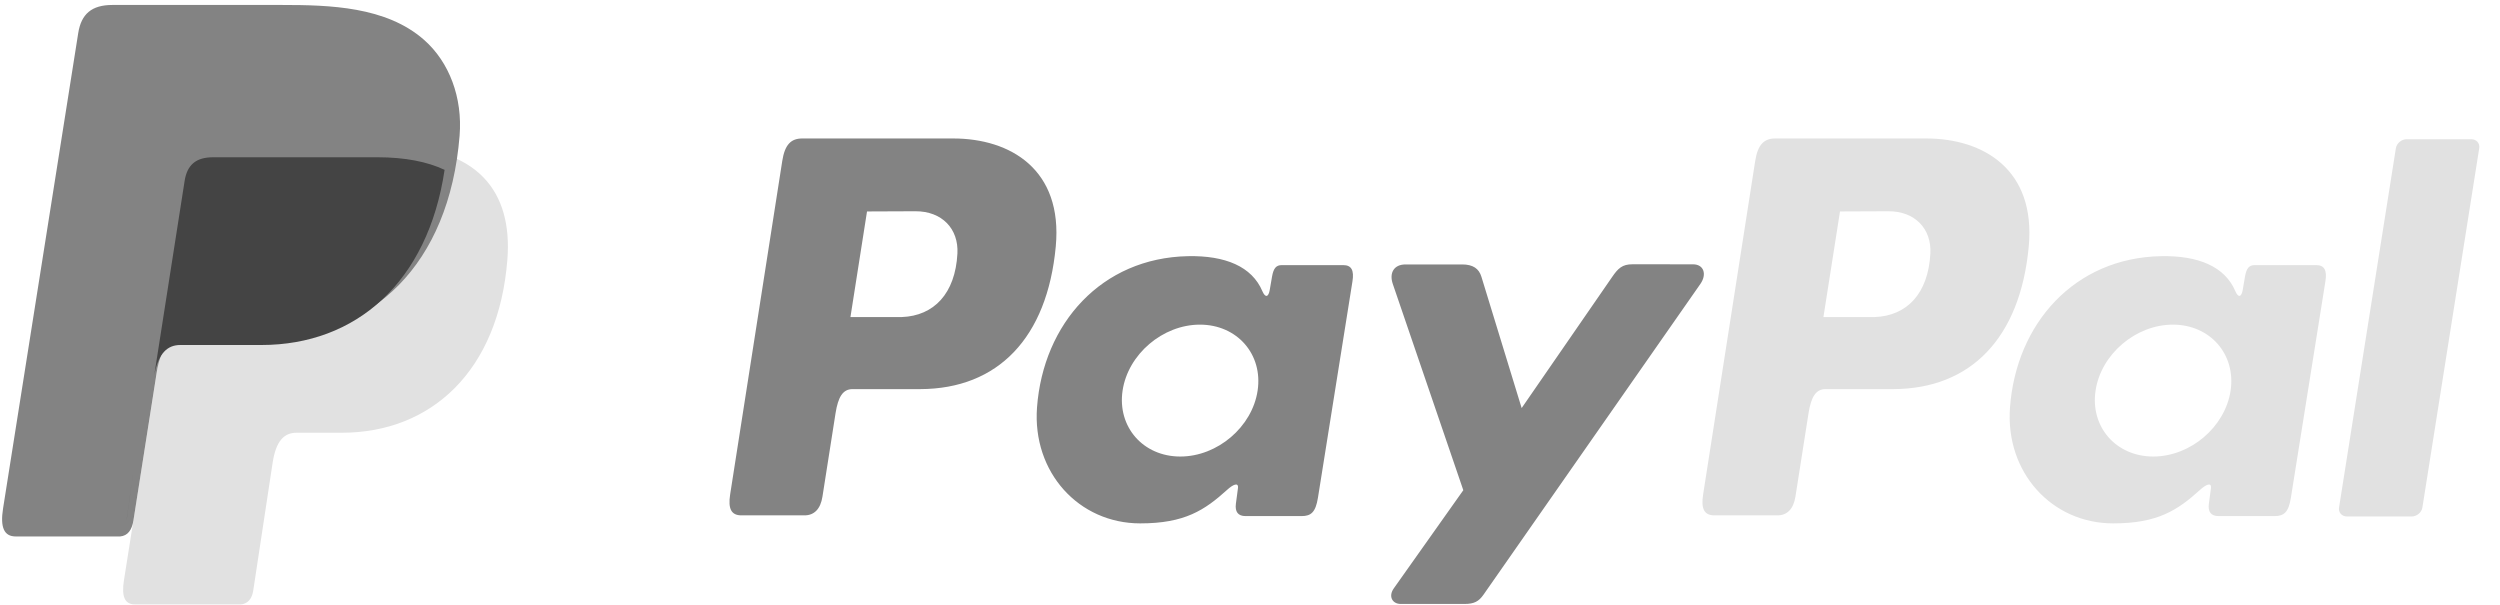
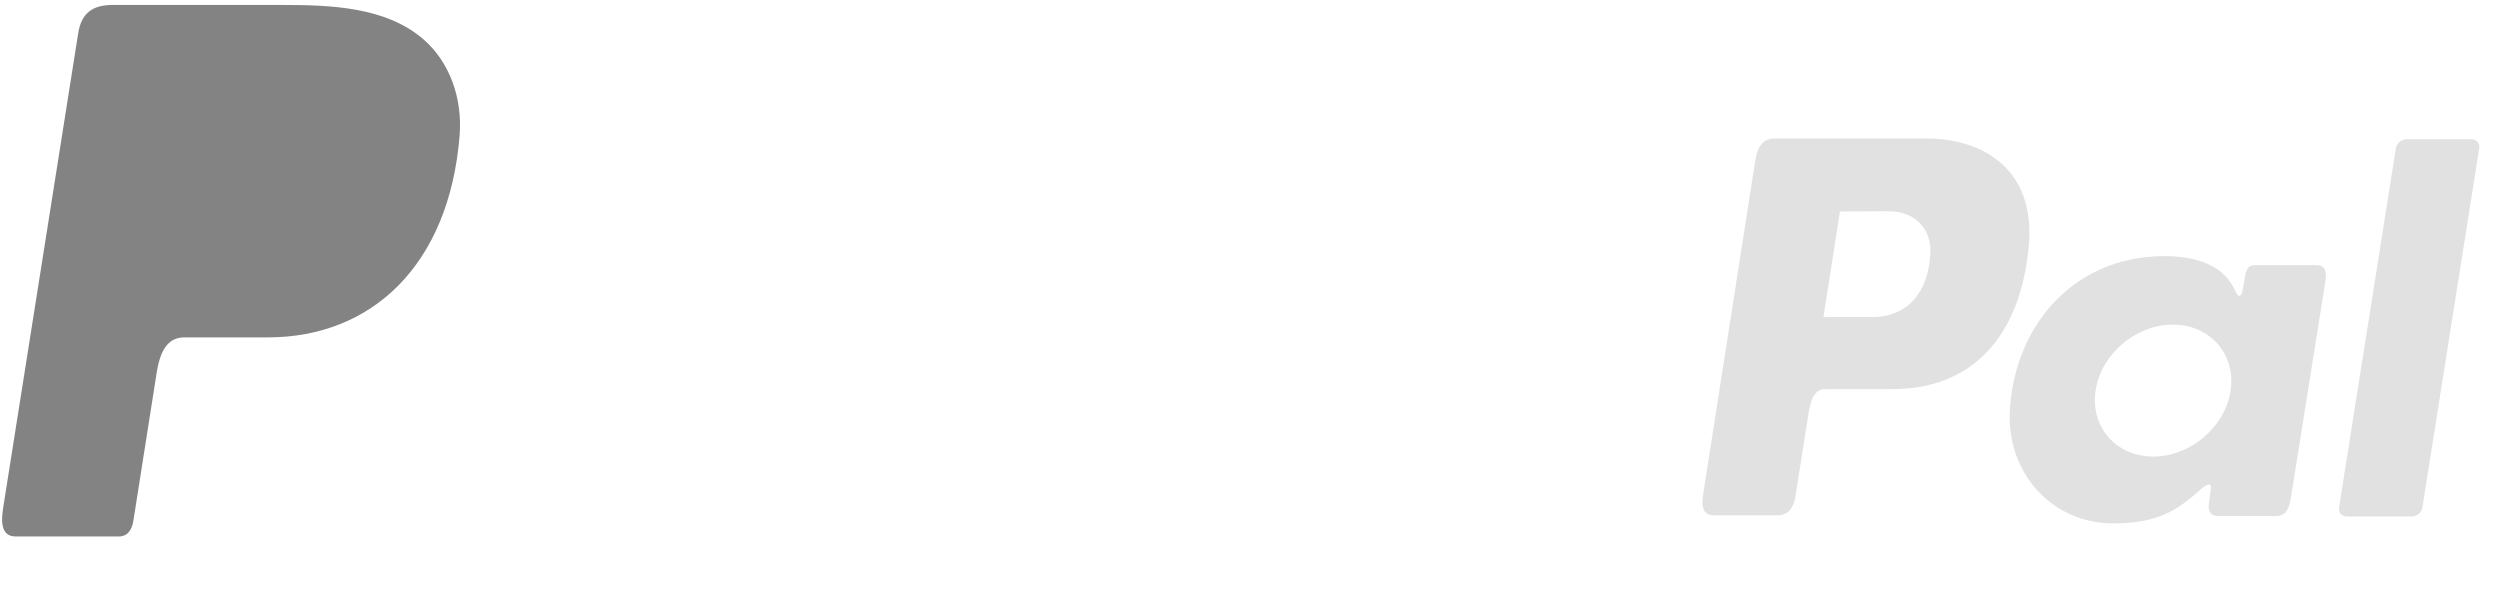
<svg xmlns="http://www.w3.org/2000/svg" width="62px" height="15px" viewBox="0 0 62 15" version="1.1">
  <g id="Page-1" stroke="none" stroke-width="1" fill="none" fill-rule="evenodd">
    <g id="Category-(Child)" transform="translate(-1395, -1840)" fill-rule="nonzero">
      <g id="Footer" transform="translate(-1, 1503)">
        <g id="Card-Icons" transform="translate(1277, 334)">
          <g id="paypal-color" transform="translate(119, 3)">
-             <path d="M23.638,3.434 C25.055,3.434 26.362,4.201 26.183,6.114 C25.971,8.382 24.747,9.645 22.822,9.65 L21.143,9.65 C20.901,9.65 20.785,9.846 20.721,10.251 L20.397,12.315 C20.349,12.627 20.189,12.781 19.952,12.781 L18.388,12.781 C18.139,12.781 18.052,12.622 18.107,12.266 L19.4,3.992 C19.463,3.585 19.619,3.434 19.895,3.434 L23.638,3.434 L23.638,3.434 Z M21.091,7.863 L22.365,7.863 C23.161,7.833 23.691,7.282 23.744,6.288 C23.777,5.675 23.362,5.236 22.701,5.239 L21.502,5.244 L21.091,7.863 L21.091,7.863 Z M30.434,12.147 C30.576,12.017 30.722,11.949 30.701,12.109 L30.65,12.493 C30.624,12.693 30.704,12.799 30.89,12.799 L32.279,12.799 C32.513,12.799 32.627,12.705 32.685,12.344 L33.541,6.977 C33.584,6.708 33.519,6.575 33.314,6.575 L31.786,6.575 C31.649,6.575 31.582,6.653 31.546,6.863 L31.489,7.193 C31.46,7.366 31.381,7.395 31.307,7.222 C31.048,6.609 30.387,6.334 29.46,6.353 C27.317,6.397 25.873,8.022 25.718,10.104 C25.599,11.715 26.755,12.98 28.278,12.98 C29.383,12.98 29.877,12.651 30.434,12.147 L30.434,12.147 L30.434,12.147 Z M29.271,11.322 C28.349,11.322 27.706,10.587 27.84,9.687 C27.974,8.786 28.836,8.051 29.758,8.051 C30.681,8.051 31.324,8.786 31.189,9.687 C31.055,10.587 30.194,11.322 29.271,11.322 L29.271,11.322 L29.271,11.322 Z M36.261,6.558 L34.858,6.558 C34.567,6.558 34.449,6.771 34.541,7.041 L36.29,12.157 L34.567,14.59 C34.423,14.793 34.534,14.978 34.737,14.978 L36.32,14.978 C36.557,14.978 36.672,14.918 36.791,14.748 L42.17,7.041 C42.335,6.804 42.257,6.555 41.986,6.555 L40.489,6.554 C40.232,6.553 40.128,6.655 39.981,6.869 L37.737,10.12 L36.739,6.863 C36.678,6.662 36.531,6.558 36.261,6.558 L36.261,6.558 Z" id="Shape" fill="#838383" />
            <path d="M47.768,3.434 C49.185,3.434 50.491,4.201 50.313,6.114 C50.101,8.382 48.877,9.645 46.952,9.65 L45.273,9.65 C45.031,9.65 44.915,9.846 44.851,10.251 L44.527,12.315 C44.478,12.627 44.318,12.781 44.081,12.781 L42.518,12.781 C42.268,12.781 42.181,12.622 42.237,12.266 L43.529,3.992 C43.593,3.585 43.749,3.434 44.025,3.434 L47.768,3.434 L47.768,3.434 Z M45.221,7.863 L46.495,7.863 C47.291,7.833 47.82,7.282 47.873,6.288 C47.906,5.675 47.491,5.236 46.831,5.239 L45.632,5.244 L45.221,7.863 L45.221,7.863 Z M54.563,12.147 C54.706,12.017 54.852,11.949 54.831,12.109 L54.78,12.493 C54.753,12.693 54.833,12.799 55.02,12.799 L56.409,12.799 C56.642,12.799 56.757,12.705 56.814,12.344 L57.67,6.977 C57.713,6.708 57.648,6.575 57.443,6.575 L55.916,6.575 C55.778,6.575 55.711,6.653 55.675,6.863 L55.619,7.193 C55.589,7.366 55.51,7.395 55.437,7.222 C55.177,6.609 54.516,6.334 53.589,6.353 C51.447,6.397 50.002,8.022 49.848,10.104 C49.728,11.715 50.884,12.98 52.407,12.98 C53.512,12.98 54.007,12.651 54.563,12.147 L54.563,12.147 L54.563,12.147 Z M53.401,11.322 C52.478,11.322 51.835,10.587 51.97,9.687 C52.104,8.786 52.965,8.051 53.888,8.051 C54.81,8.051 55.453,8.786 55.319,9.687 C55.185,10.587 54.323,11.322 53.401,11.322 L53.401,11.322 L53.401,11.322 Z M59.808,12.809 L58.205,12.809 C58.078,12.809 57.989,12.709 58.008,12.588 L59.418,3.674 C59.438,3.552 59.558,3.453 59.685,3.453 L61.288,3.453 C61.416,3.453 61.504,3.552 61.485,3.674 L60.075,12.588 C60.056,12.709 59.936,12.809 59.808,12.809 L59.808,12.809 Z" id="Shape" fill="#E1E1E1" />
-             <path d="M7.8,3.622 C8.202,3.622 8.806,3.622 9.611,3.622 C11.865,3.622 12.714,4.761 12.583,6.438 C12.366,9.203 10.693,10.732 8.473,10.732 L7.352,10.732 C7.048,10.732 6.844,10.932 6.761,11.478 L6.28,14.648 C6.249,14.853 6.14,14.974 5.977,14.989 L3.345,14.989 C3.097,14.989 3.009,14.8 3.074,14.39 L4.681,4.223 C4.746,3.816 4.969,3.622 5.412,3.622 C6.474,3.622 7.269,3.622 7.8,3.622 Z" id="Shape" fill="#E1E1E1" />
            <path d="M2.787,0.123 L6.99,0.123 C8.174,0.123 9.578,0.161 10.517,0.989 C11.144,1.541 11.474,2.422 11.398,3.367 C11.14,6.572 9.22,8.367 6.646,8.367 L4.573,8.367 C4.221,8.367 3.987,8.601 3.887,9.233 L3.309,12.908 C3.271,13.146 3.168,13.287 2.979,13.304 L0.39,13.304 C0.103,13.304 0.001,13.084 0.076,12.609 L1.94,0.82 C2.015,0.348 2.273,0.123 2.787,0.123 L2.787,0.123 Z" id="Shape" fill="#838383" />
-             <path d="M11.026,4.212 C10.596,4.01 10.044,3.9 9.358,3.9 L5.287,3.9 C4.857,3.9 4.64,4.09 4.578,4.49 L3.826,9.3 C3.931,8.759 4.151,8.556 4.473,8.556 L6.483,8.556 C8.826,8.556 10.61,7.004 11.026,4.212 Z M3.14,12.9 L3.302,11.7 L3.147,12.855 C3.145,12.87 3.142,12.885 3.14,12.9 Z" id="Shape-Copy-2" fill="#444444" />
          </g>
        </g>
      </g>
    </g>
  </g>
</svg>